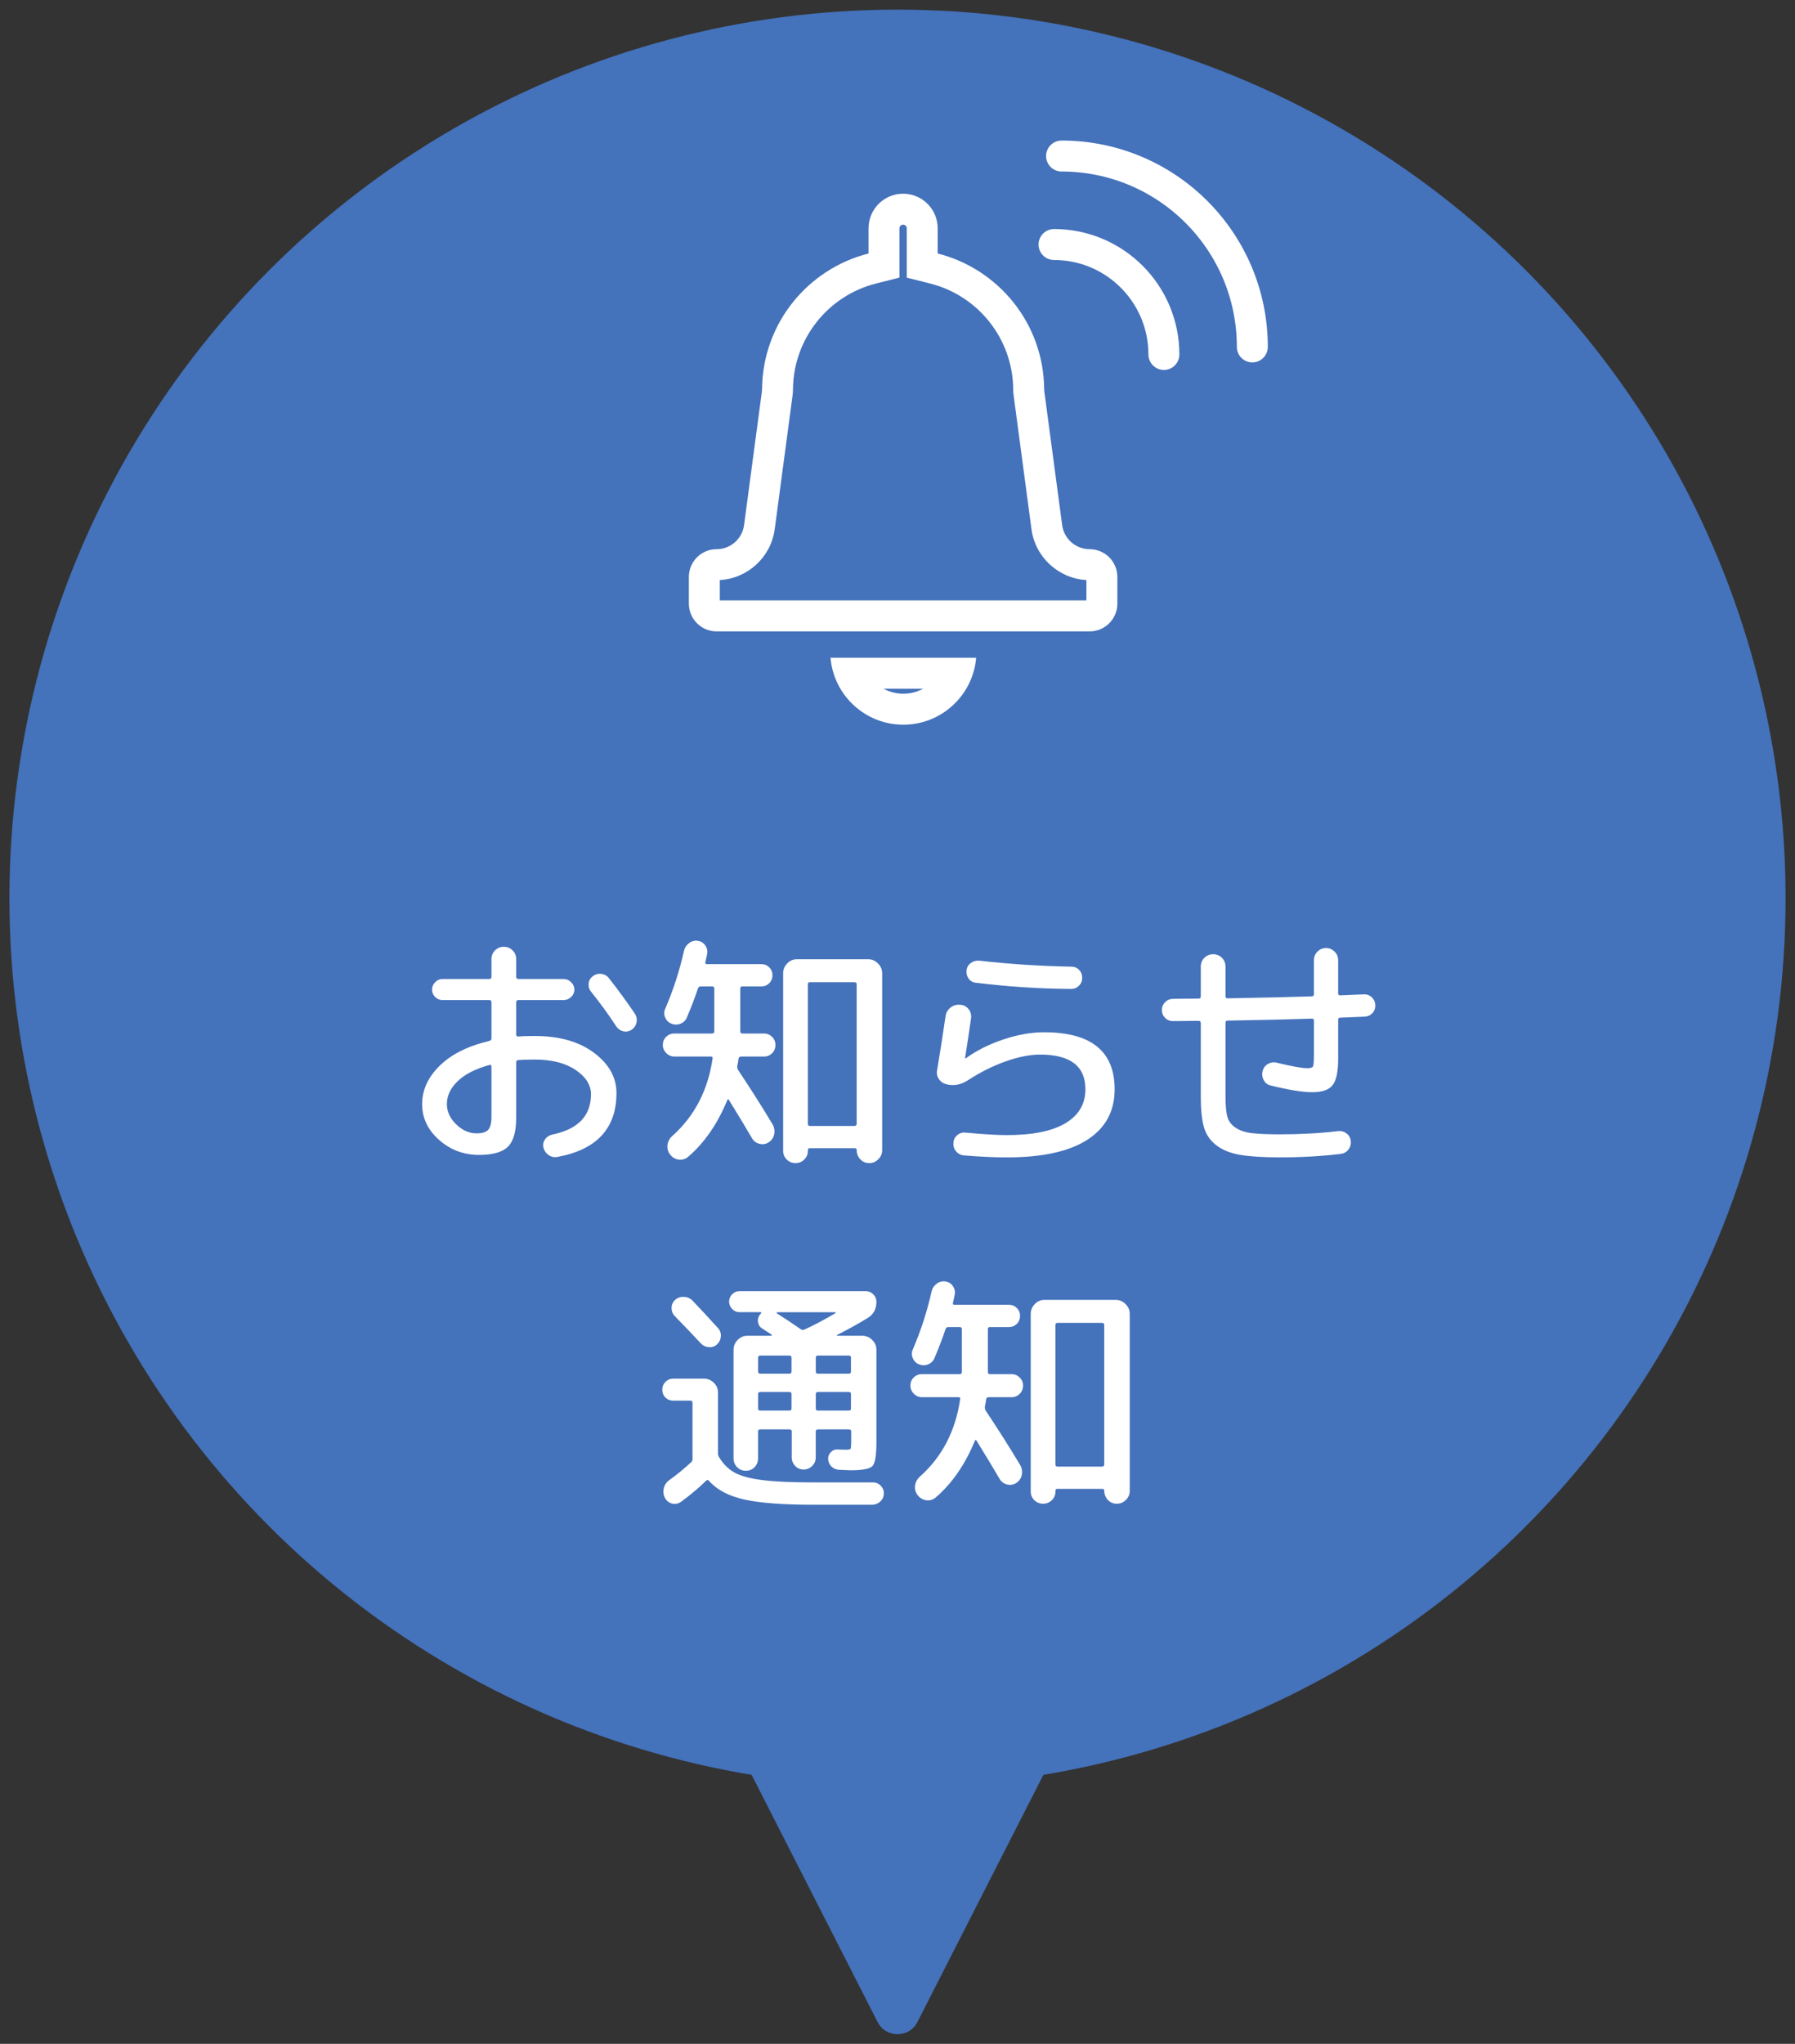
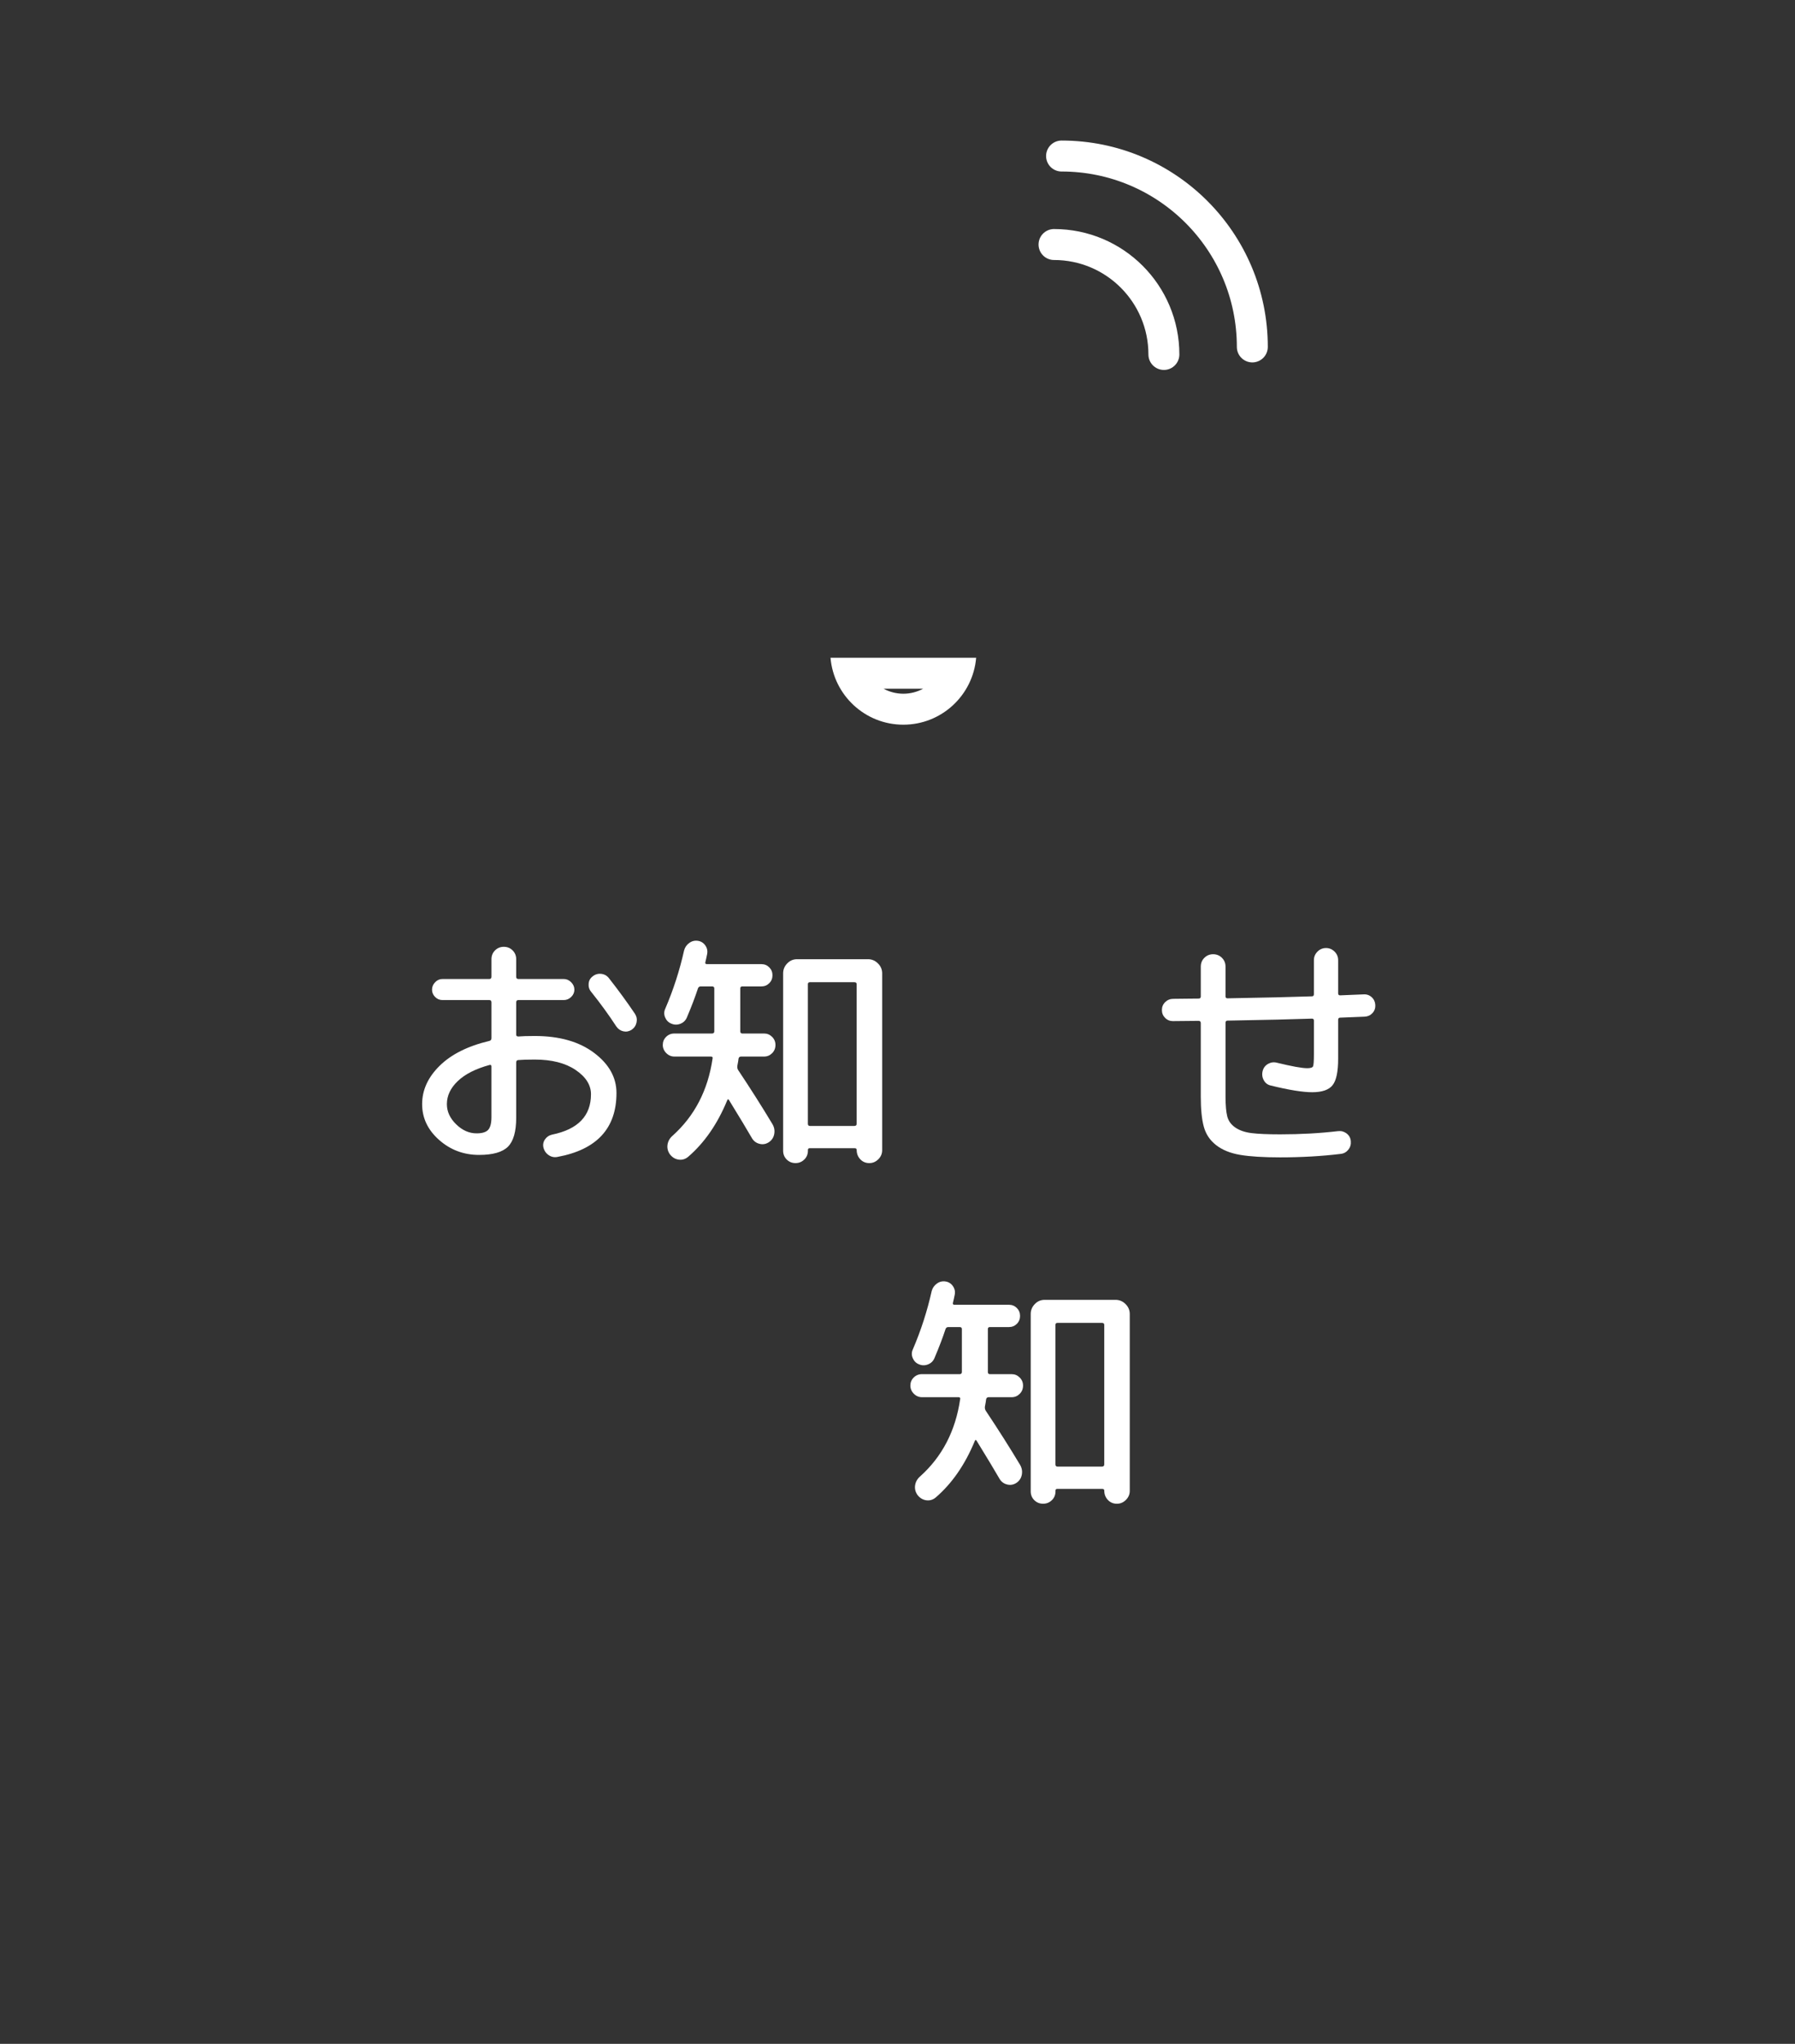
<svg xmlns="http://www.w3.org/2000/svg" id="a" data-name="レイヤー 1" viewBox="0 0 116 132">
  <rect x="0" y="0" width="116" height="132" fill="#333333" stroke="none" />
-   <circle cx="58" cy="58.014" r="57.391" fill="#4472bb" stroke-width="0" />
  <g>
    <path d="M30.96,74.588c-.992,0-1.854-.322-2.584-.968s-1.096-1.416-1.096-2.312c0-.907.375-1.73,1.128-2.473.752-.741,1.821-1.277,3.208-1.607.096-.021.144-.08.144-.176v-2.32c0-.096-.048-.145-.144-.145h-3.024c-.181,0-.339-.066-.472-.199-.134-.134-.2-.291-.2-.473,0-.181.066-.341.2-.479.133-.139.291-.208.472-.208h3.024c.096,0,.144-.048.144-.145v-1.136c0-.224.077-.413.232-.568.154-.154.344-.231.567-.231s.414.077.568.231c.154.155.232.345.232.568v1.136c0,.097.048.145.144.145h2.929c.181,0,.341.069.479.208.138.139.208.299.208.479,0,.182-.07.339-.208.473-.139.133-.299.199-.479.199h-2.929c-.096,0-.144.049-.144.145v2.096c0,.075.048.112.144.112.224-.021.576-.032,1.056-.032,1.59,0,2.867.363,3.832,1.088.966.726,1.448,1.59,1.448,2.592,0,2.283-1.27,3.659-3.808,4.129-.203.042-.393.005-.568-.112s-.291-.283-.344-.496c-.043-.192-.008-.368.104-.528.112-.16.264-.261.457-.304,1.674-.341,2.512-1.211,2.512-2.608,0-.597-.331-1.12-.992-1.567-.662-.448-1.541-.672-2.641-.672-.479,0-.832.011-1.056.031-.096,0-.144.054-.144.16v3.568c0,.896-.18,1.52-.536,1.872-.358.352-.979.527-1.864.527ZM31.631,68.78c-.896.245-1.578.592-2.048,1.04s-.704.944-.704,1.488c0,.479.2.914.6,1.304.4.39.84.584,1.32.584.363,0,.613-.077.752-.232.139-.154.208-.429.208-.823v-3.265c0-.085-.042-.117-.128-.096ZM39.344,63.164c.629.8,1.193,1.574,1.695,2.32.106.171.139.354.096.552s-.149.354-.32.473c-.17.106-.35.139-.535.096-.188-.043-.339-.149-.456-.32-.479-.736-1.019-1.478-1.616-2.224-.128-.149-.184-.325-.168-.528.016-.202.104-.362.264-.479.16-.128.342-.182.545-.16.201.021.367.111.496.271Z" fill="#fff" stroke-width="0" />
    <path d="M43.584,68.236c-.202,0-.379-.074-.528-.224-.148-.149-.224-.325-.224-.528s.071-.376.216-.521c.145-.144.322-.216.536-.216h2.433c.096,0,.144-.048.144-.144v-2.769c0-.085-.048-.128-.144-.128h-.736c-.086,0-.145.043-.176.128-.182.555-.422,1.185-.721,1.889-.086.191-.227.325-.424.399-.197.075-.393.069-.584-.016-.182-.074-.312-.208-.393-.4-.08-.191-.076-.378.009-.56.522-1.216.928-2.47,1.216-3.76.053-.203.165-.365.336-.488.17-.123.357-.168.561-.136.202.031.361.133.479.304.117.171.154.357.112.56-.012.064-.029.155-.057.272-.026.117-.045.197-.056.24-.021.085.011.128.097.128h3.52c.202,0,.373.069.512.208s.208.31.208.512-.069.374-.208.512c-.139.139-.31.208-.512.208h-1.232c-.086,0-.128.043-.128.128v2.769c0,.096.042.144.128.144h1.408c.203,0,.376.072.52.216.145.145.217.318.217.521,0,.214-.072.392-.217.536-.144.144-.316.216-.52.216h-1.488c-.085,0-.139.043-.16.128-.01.106-.037.267-.08.48-.01.096.006.181.049.256.811,1.216,1.552,2.384,2.224,3.504.117.202.155.416.112.64-.043.225-.16.4-.352.528-.182.117-.377.152-.584.104-.209-.048-.371-.162-.488-.344-.32-.555-.822-1.387-1.504-2.496-.043-.063-.08-.053-.112.032-.63,1.525-1.472,2.741-2.528,3.648-.182.148-.384.208-.607.176-.225-.032-.411-.145-.561-.336-.139-.192-.191-.4-.16-.624.032-.225.139-.416.32-.576,1.43-1.28,2.293-2.944,2.592-4.992.021-.085-.016-.128-.111-.128h-2.353ZM51.975,74.885c-.154.154-.344.231-.567.231s-.413-.077-.568-.231c-.155-.155-.231-.345-.231-.568v-11.456c0-.245.088-.459.264-.64.176-.182.387-.272.632-.272h4.593c.244,0,.458.091.639.272.182.181.272.395.272.64v11.424c0,.225-.083.419-.248.584s-.36.248-.584.248c-.234,0-.429-.083-.584-.248s-.231-.365-.231-.6c0-.075-.043-.112-.129-.112h-2.912c-.074,0-.111.037-.111.112v.048c0,.224-.078.413-.232.568ZM52.208,63.564v9.008c0,.096.043.145.128.145h2.88c.096,0,.145-.049.145-.145v-9.008c0-.085-.049-.128-.145-.128h-2.88c-.085,0-.128.043-.128.128Z" fill="#fff" stroke-width="0" />
-     <path d="M61.168,70.028c-.214-.054-.379-.168-.496-.344s-.155-.365-.112-.568c.182-1.077.363-2.24.545-3.488.031-.224.139-.407.319-.552.182-.144.39-.205.624-.184.225.011.405.104.544.279.139.177.192.376.16.601-.171,1.184-.299,2.032-.384,2.544,0,.021.005.032.016.032h.032c.693-.502,1.501-.907,2.424-1.217.923-.309,1.8-.464,2.632-.464,3.041,0,4.561,1.228,4.561,3.681,0,1.418-.59,2.507-1.768,3.264-1.18.757-2.91,1.136-5.193,1.136-.82,0-1.743-.042-2.768-.128-.203-.011-.373-.096-.512-.256s-.197-.347-.176-.56c.01-.203.094-.368.248-.496s.333-.182.535-.16c1.131.106,2.021.16,2.672.16,1.664,0,2.926-.256,3.785-.769.857-.512,1.287-1.242,1.287-2.191,0-1.493-.976-2.24-2.928-2.24-.65,0-1.392.146-2.224.439-.832.294-1.647.702-2.448,1.225-.447.288-.906.373-1.376.256ZM63.296,62.044c2.006.225,3.984.353,5.936.385.203,0,.371.069.504.208.134.139.201.31.201.512s-.07.373-.209.512-.309.208-.512.208c-2.006-.011-4.053-.144-6.145-.399-.202-.021-.359-.109-.471-.265-.113-.154-.158-.333-.137-.536.021-.202.115-.362.28-.479s.349-.165.552-.145Z" fill="#fff" stroke-width="0" />
    <path d="M75.807,65.948c-.202,0-.373-.069-.512-.208s-.208-.31-.208-.512.072-.373.216-.512c.145-.139.317-.208.521-.208.181,0,.453-.003.815-.009.363-.005.635-.008.816-.008.096,0,.145-.042.145-.128v-1.936c0-.225.076-.414.231-.568.154-.154.344-.232.567-.232s.414.078.568.232.232.344.232.568v1.92c0,.085.043.128.128.128,2.432-.043,4.251-.086,5.456-.128.085,0,.128-.048.128-.145v-2.191c0-.214.077-.397.231-.553.154-.154.339-.231.553-.231s.396.077.552.231c.154.155.231.339.231.553v2.144c0,.086.043.128.129.128.17-.011.424-.021.76-.032.336-.01.589-.021.76-.031.203-.011.376.051.52.184.145.134.222.302.232.504.011.203-.051.376-.184.521-.134.144-.302.221-.504.231-.182.011-.448.021-.801.032-.352.011-.613.021-.783.032-.086,0-.129.048-.129.144v2.512c0,.832-.119,1.4-.359,1.704-.24.305-.68.456-1.32.456-.607,0-1.498-.144-2.672-.432-.203-.043-.354-.157-.456-.344s-.126-.387-.071-.601c.053-.202.17-.354.352-.456.182-.101.373-.125.576-.071.959.234,1.61.352,1.951.352.214,0,.339-.04.377-.12.037-.08.056-.349.056-.808v-2.145c0-.085-.043-.128-.128-.128-1.205.043-3.024.086-5.456.128-.085,0-.128.048-.128.145v4.768c0,.555.037.979.111,1.272.075.293.248.533.521.72s.621.307,1.048.36c.427.053,1.04.08,1.84.08,1.334,0,2.587-.069,3.76-.208.203-.021.385.029.545.151.16.123.25.286.271.488.021.214-.031.4-.16.56-.128.16-.293.251-.496.272-1.227.149-2.533.224-3.92.224-1.077,0-1.934-.054-2.568-.16s-1.151-.314-1.551-.624c-.4-.309-.668-.703-.801-1.184-.133-.479-.199-1.131-.199-1.952v-4.752c0-.096-.049-.144-.145-.144-.191,0-.47.003-.832.008-.363.006-.635.008-.816.008Z" fill="#fff" stroke-width="0" />
-     <path d="M43.52,90.46c-.203,0-.374-.066-.513-.199-.139-.134-.208-.302-.208-.505s.069-.373.208-.512.31-.208.513-.208h1.967c.246,0,.459.088.641.265.182.176.271.387.271.632v3.936c0,.086.027.171.08.256.268.438.601.766,1,.984.4.219.995.379,1.785.479.789.102,1.914.152,3.375.152h3.793c.191,0,.356.075.496.224.138.149.201.32.191.513-.011.202-.091.37-.24.504-.149.133-.325.2-.527.2h-3.793c-1.963,0-3.447-.112-4.455-.336-1.008-.225-1.769-.624-2.28-1.2-.064-.075-.128-.08-.192-.017-.427.427-.965.881-1.615,1.36-.182.128-.374.168-.576.12-.203-.048-.357-.168-.465-.36-.106-.202-.133-.413-.08-.632.054-.219.176-.397.369-.536.437-.309.906-.693,1.407-1.151.054-.043.08-.112.08-.208v-3.616c0-.096-.042-.145-.128-.145h-1.104ZM43.631,83.948c.16-.139.35-.202.568-.192.219.011.402.091.552.24.491.513,1.04,1.104,1.647,1.776.139.149.201.328.185.536s-.099.381-.248.52c-.16.139-.341.197-.544.176-.203-.021-.373-.106-.512-.256-.373-.405-.934-.992-1.68-1.76-.139-.149-.206-.325-.201-.528.006-.202.083-.373.232-.512ZM56.639,84.06c0,.479-.187.832-.56,1.056-.534.331-1.194.699-1.983,1.104-.012.011-.017.021-.017.031,0,.011.011.017.032.017h1.615c.246,0,.459.091.641.271.182.182.271.396.271.641v5.968c0,.843-.085,1.354-.256,1.536-.17.182-.646.271-1.424.271-.086,0-.33-.01-.736-.031-.191-.011-.354-.08-.488-.208-.133-.129-.205-.288-.215-.48-.012-.171.045-.32.168-.448.122-.128.273-.187.455-.176.214.011.406.016.576.016.139,0,.222-.021.248-.063.027-.043.04-.187.04-.433v-.688c0-.085-.048-.128-.144-.128h-2c-.096,0-.145.043-.145.128v1.68c0,.214-.077.397-.232.553-.154.154-.338.231-.551.231s-.396-.077-.545-.231c-.148-.155-.224-.339-.224-.553v-1.68c0-.085-.048-.128-.144-.128h-1.889c-.096,0-.144.043-.144.128v1.744c0,.224-.075.413-.224.567-.15.155-.336.232-.561.232s-.414-.077-.568-.232c-.154-.154-.231-.344-.231-.567v-7.008c0-.245.088-.459.264-.641.177-.181.387-.271.632-.271h1.536c.021,0,.034-.011.04-.032s-.002-.037-.023-.048c-.139-.085-.336-.214-.592-.384-.172-.106-.265-.262-.281-.465-.016-.202.051-.373.201-.512.021-.021.025-.04.016-.056-.011-.017-.027-.024-.049-.024h-1.359c-.182,0-.339-.069-.473-.208-.133-.139-.199-.298-.199-.479s.066-.339.199-.473c.134-.133.291-.199.473-.199h8.16c.182,0,.342.066.48.199.138.134.207.291.207.473ZM51.151,88.572v-.88c0-.096-.042-.145-.127-.145h-1.889c-.096,0-.144.049-.144.145v.88c0,.096.048.145.144.145h1.889c.085,0,.127-.049.127-.145ZM51.151,90.972v-.929c0-.096-.042-.144-.127-.144h-1.889c-.096,0-.144.048-.144.144v.929c0,.085.048.128.144.128h1.889c.085,0,.127-.043.127-.128ZM53.983,84.812c.012-.011.017-.024.017-.04,0-.017-.011-.024-.032-.024h-3.744c-.021.011-.031.032-.031.064.49.31,1.013.656,1.567,1.04.064.043.139.048.224.016.608-.277,1.275-.629,2-1.056ZM54.992,87.692c0-.096-.043-.145-.128-.145h-2.016c-.086,0-.129.049-.129.145v.88c0,.096.043.145.129.145h2.016c.085,0,.128-.049.128-.145v-.88ZM54.992,90.972v-.929c0-.096-.043-.144-.128-.144h-2.016c-.086,0-.129.048-.129.144v.929c0,.085.043.128.129.128h2.016c.085,0,.128-.043.128-.128Z" fill="#fff" stroke-width="0" />
    <path d="M59.584,90.236c-.202,0-.379-.074-.528-.224-.148-.149-.224-.325-.224-.528s.071-.376.216-.521c.145-.144.322-.216.536-.216h2.433c.096,0,.144-.048.144-.144v-2.769c0-.085-.048-.128-.144-.128h-.736c-.086,0-.145.043-.176.128-.182.555-.422,1.185-.721,1.889-.086.191-.227.325-.424.399-.197.075-.393.069-.584-.016-.182-.074-.312-.208-.393-.4-.08-.191-.076-.378.009-.56.522-1.216.928-2.47,1.216-3.76.053-.203.165-.365.336-.488.17-.123.357-.168.561-.136.202.031.361.133.479.304.117.171.154.357.112.56-.012.064-.029.155-.057.272-.026.117-.045.197-.056.24-.021.085.011.128.097.128h3.52c.202,0,.373.069.512.208s.208.31.208.512-.069.374-.208.512c-.139.139-.31.208-.512.208h-1.232c-.086,0-.128.043-.128.128v2.769c0,.096.042.144.128.144h1.408c.203,0,.376.072.52.216.145.145.217.318.217.521,0,.214-.072.392-.217.536-.144.144-.316.216-.52.216h-1.488c-.085,0-.139.043-.16.128-.01.106-.037.267-.08.48-.01.096.006.181.049.256.811,1.216,1.552,2.384,2.224,3.504.117.202.155.416.112.64-.043.225-.16.4-.352.528-.182.117-.377.152-.584.104-.209-.048-.371-.162-.488-.344-.32-.555-.822-1.387-1.504-2.496-.043-.063-.08-.053-.112.032-.63,1.525-1.472,2.741-2.528,3.648-.182.148-.384.208-.607.176-.225-.032-.411-.145-.561-.336-.139-.192-.191-.4-.16-.624.032-.225.139-.416.32-.576,1.43-1.28,2.293-2.944,2.592-4.992.021-.085-.016-.128-.111-.128h-2.353ZM67.975,96.885c-.154.154-.344.231-.567.231s-.413-.077-.568-.231c-.155-.155-.231-.345-.231-.568v-11.456c0-.245.088-.459.264-.64.176-.182.387-.272.632-.272h4.593c.244,0,.458.091.639.272.182.181.272.395.272.64v11.424c0,.225-.083.419-.248.584s-.36.248-.584.248c-.234,0-.429-.083-.584-.248s-.231-.365-.231-.6c0-.075-.043-.112-.129-.112h-2.912c-.074,0-.111.037-.111.112v.048c0,.224-.078.413-.232.568ZM68.208,85.564v9.008c0,.096.043.145.128.145h2.88c.096,0,.145-.049.145-.145v-9.008c0-.085-.049-.128-.145-.128h-2.88c-.085,0-.128.043-.128.128Z" fill="#fff" stroke-width="0" />
  </g>
  <g>
    <g>
-       <path d="M58.363,14.51c.13,0,.235.105.235.235v3.185l1.51.381c3.129.79,5.337,3.592,5.369,6.814.001.144.011.288.03.431l1.151,8.622c.241,1.806,1.748,3.184,3.549,3.284v1.313h-23.691v-1.313c1.801-.099,3.308-1.478,3.549-3.284l1.151-8.621c.019-.143.029-.287.03-.432.032-3.222,2.24-6.025,5.369-6.815l1.51-.381v-3.185c0-.129.105-.235.235-.235M58.363,12.51h0c-1.234,0-2.235,1.001-2.235,2.235v1.627c-3.923.99-6.837,4.514-6.88,8.734,0,.062-.005.125-.013.186l-1.151,8.622c-.119.89-.878,1.554-1.776,1.554h0c-.989,0-1.791.802-1.791,1.792v1.725c0,.989.802,1.792,1.791,1.792h24.109c.989,0,1.791-.802,1.791-1.792v-1.725c0-.99-.802-1.792-1.791-1.792-.898,0-1.657-.665-1.776-1.554l-1.151-8.622c-.008-.062-.012-.124-.013-.186-.042-4.22-2.957-7.743-6.88-8.734v-1.627c0-1.234-1.001-2.235-2.235-2.235h0Z" fill="#fff" stroke-width="0" />
      <path d="M59.656,44.48c-.383.206-.819.323-1.278.323s-.895-.117-1.278-.323h2.556M63.083,42.48h-9.412c.205,2.421,2.232,4.323,4.706,4.323s4.501-1.902,4.706-4.323h0Z" fill="#fff" stroke-width="0" />
    </g>
    <path d="M68.115,15.792c3.921,0,7.1,3.179,7.1,7.1" fill="none" stroke="#fff" stroke-linecap="round" stroke-linejoin="round" stroke-width="2" />
    <path d="M68.602,10.077c6.809,0,12.328,5.519,12.328,12.328" fill="none" stroke="#fff" stroke-linecap="round" stroke-linejoin="round" stroke-width="2" />
  </g>
-   <path d="M68.368,112.781l-9.08,17.807c-.536,1.052-2.04,1.052-2.576,0l-9.08-17.807c-.285-.558-.177-1.236.266-1.679l9.08-9.08c.565-.565,1.48-.565,2.045,0l9.08,9.08c.443.443.55,1.121.266,1.679Z" fill="#4472bb" stroke-width="0" />
</svg>